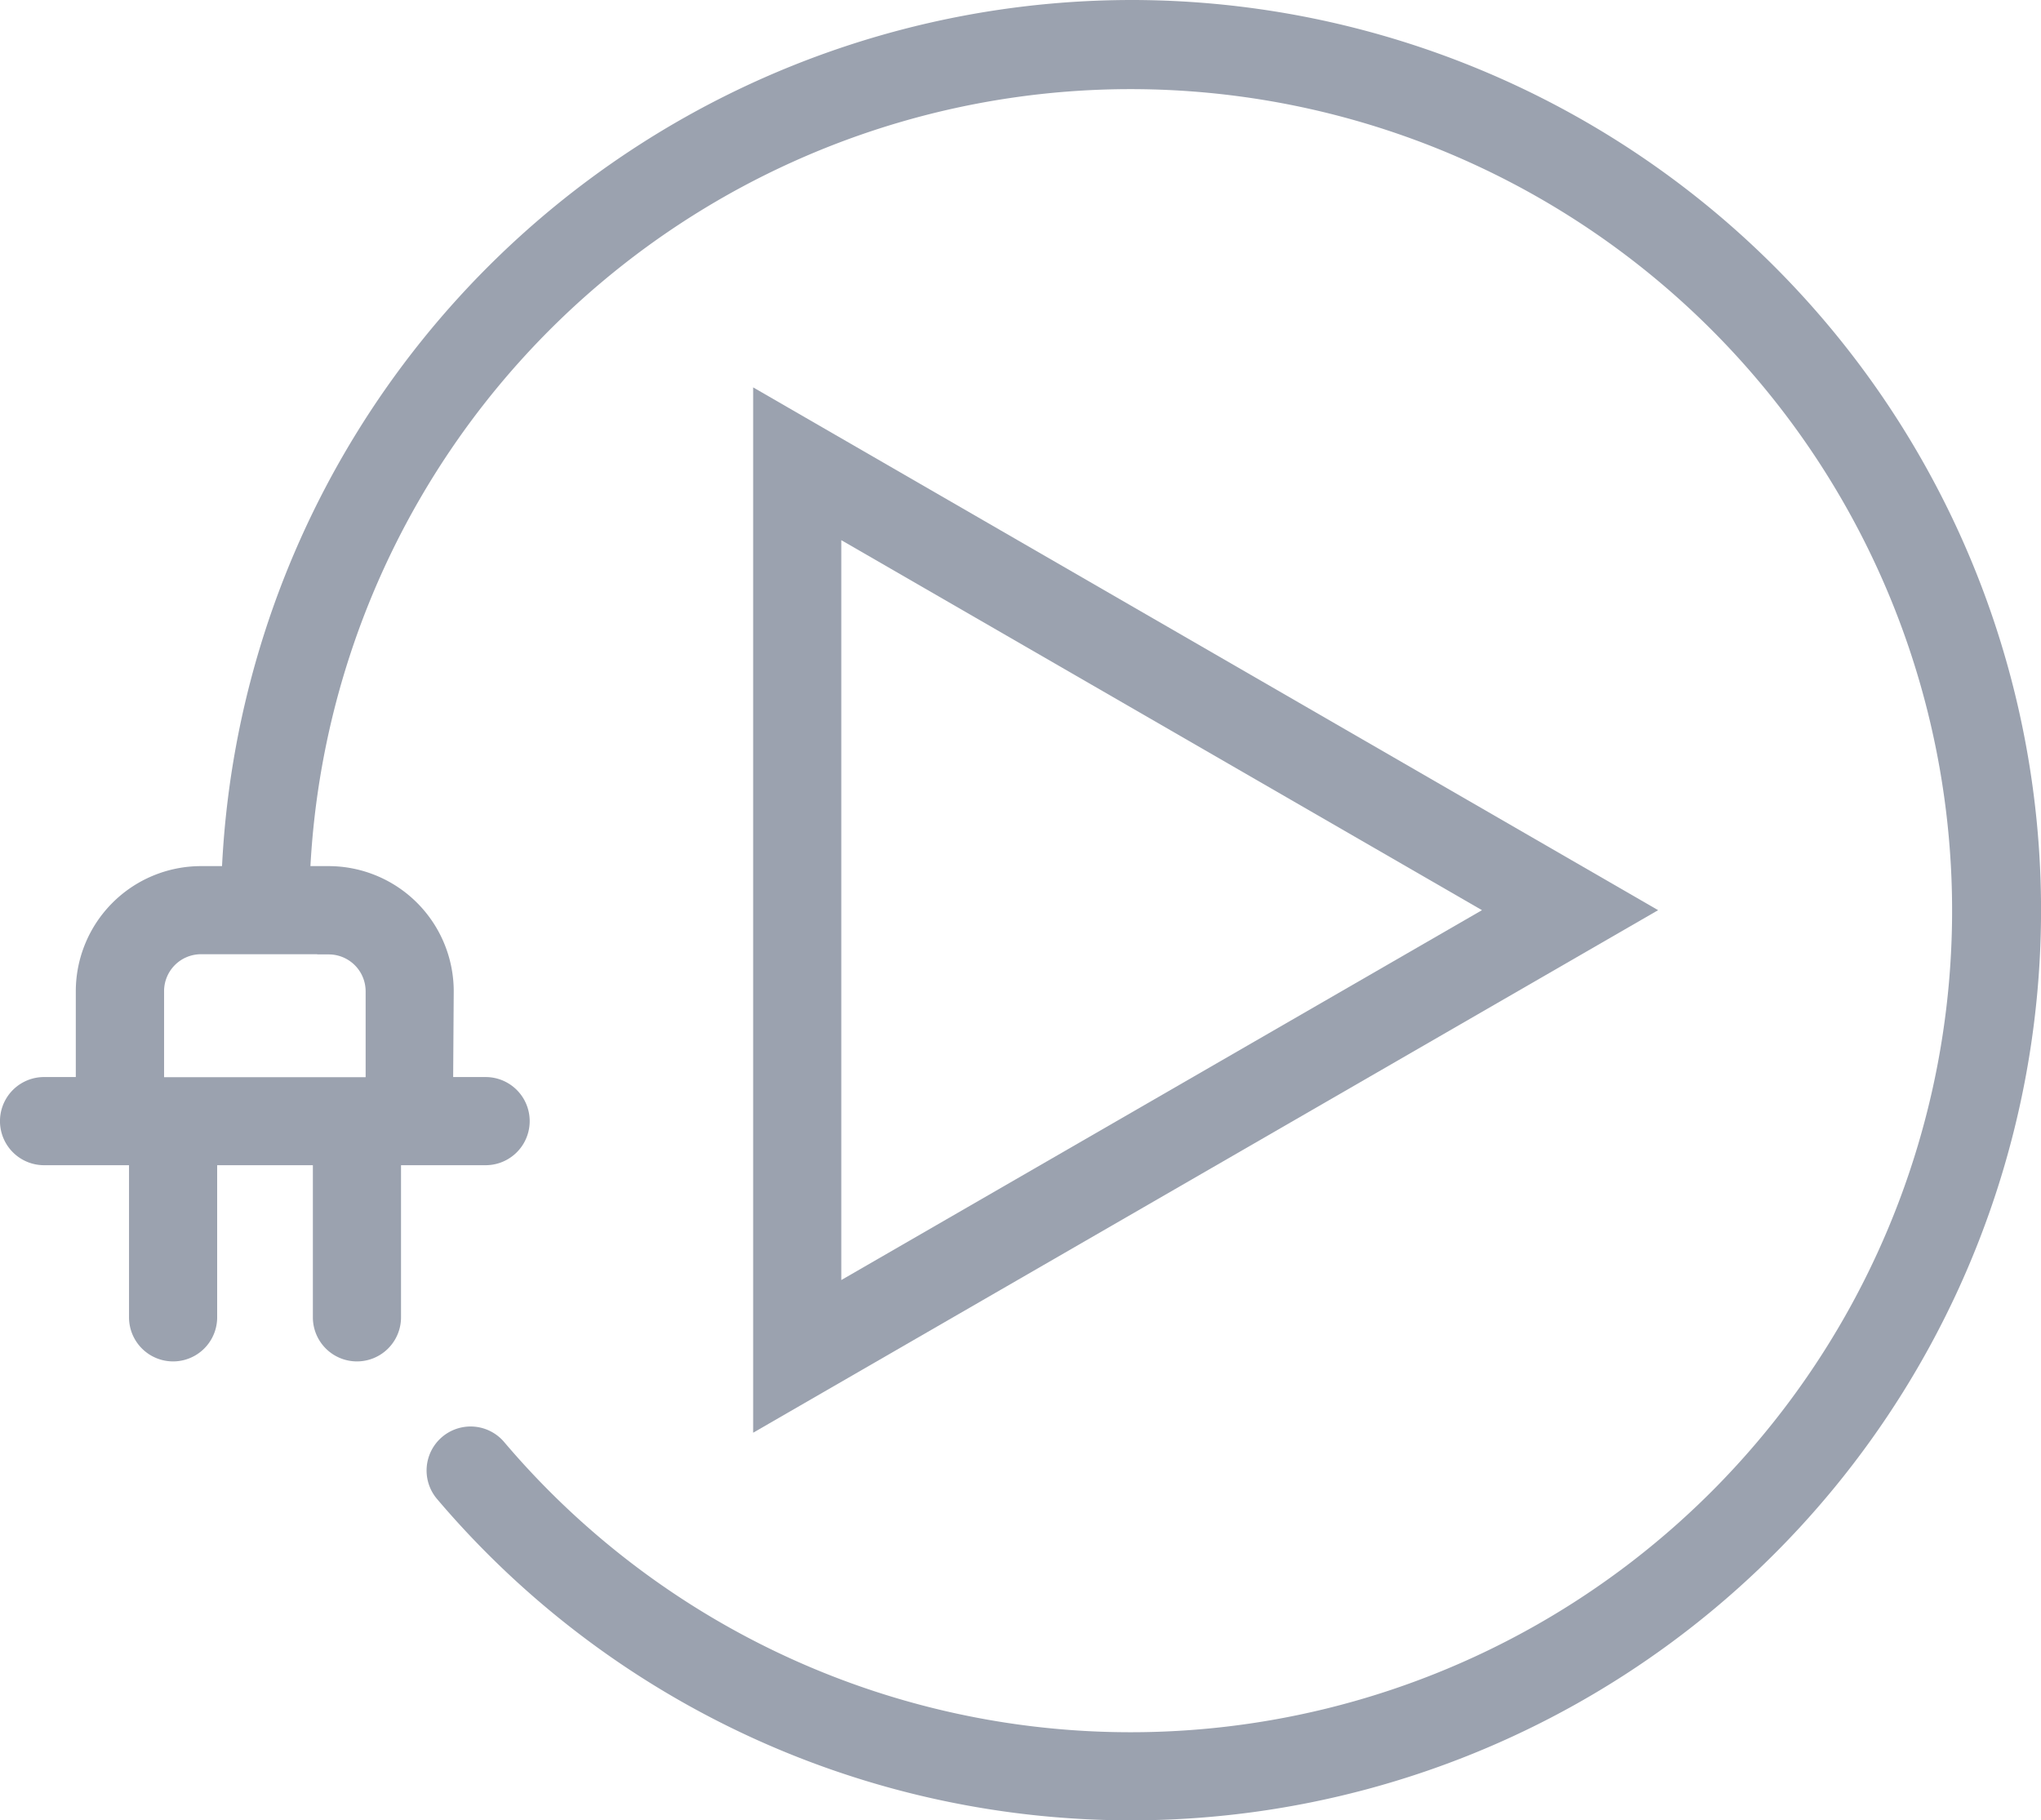
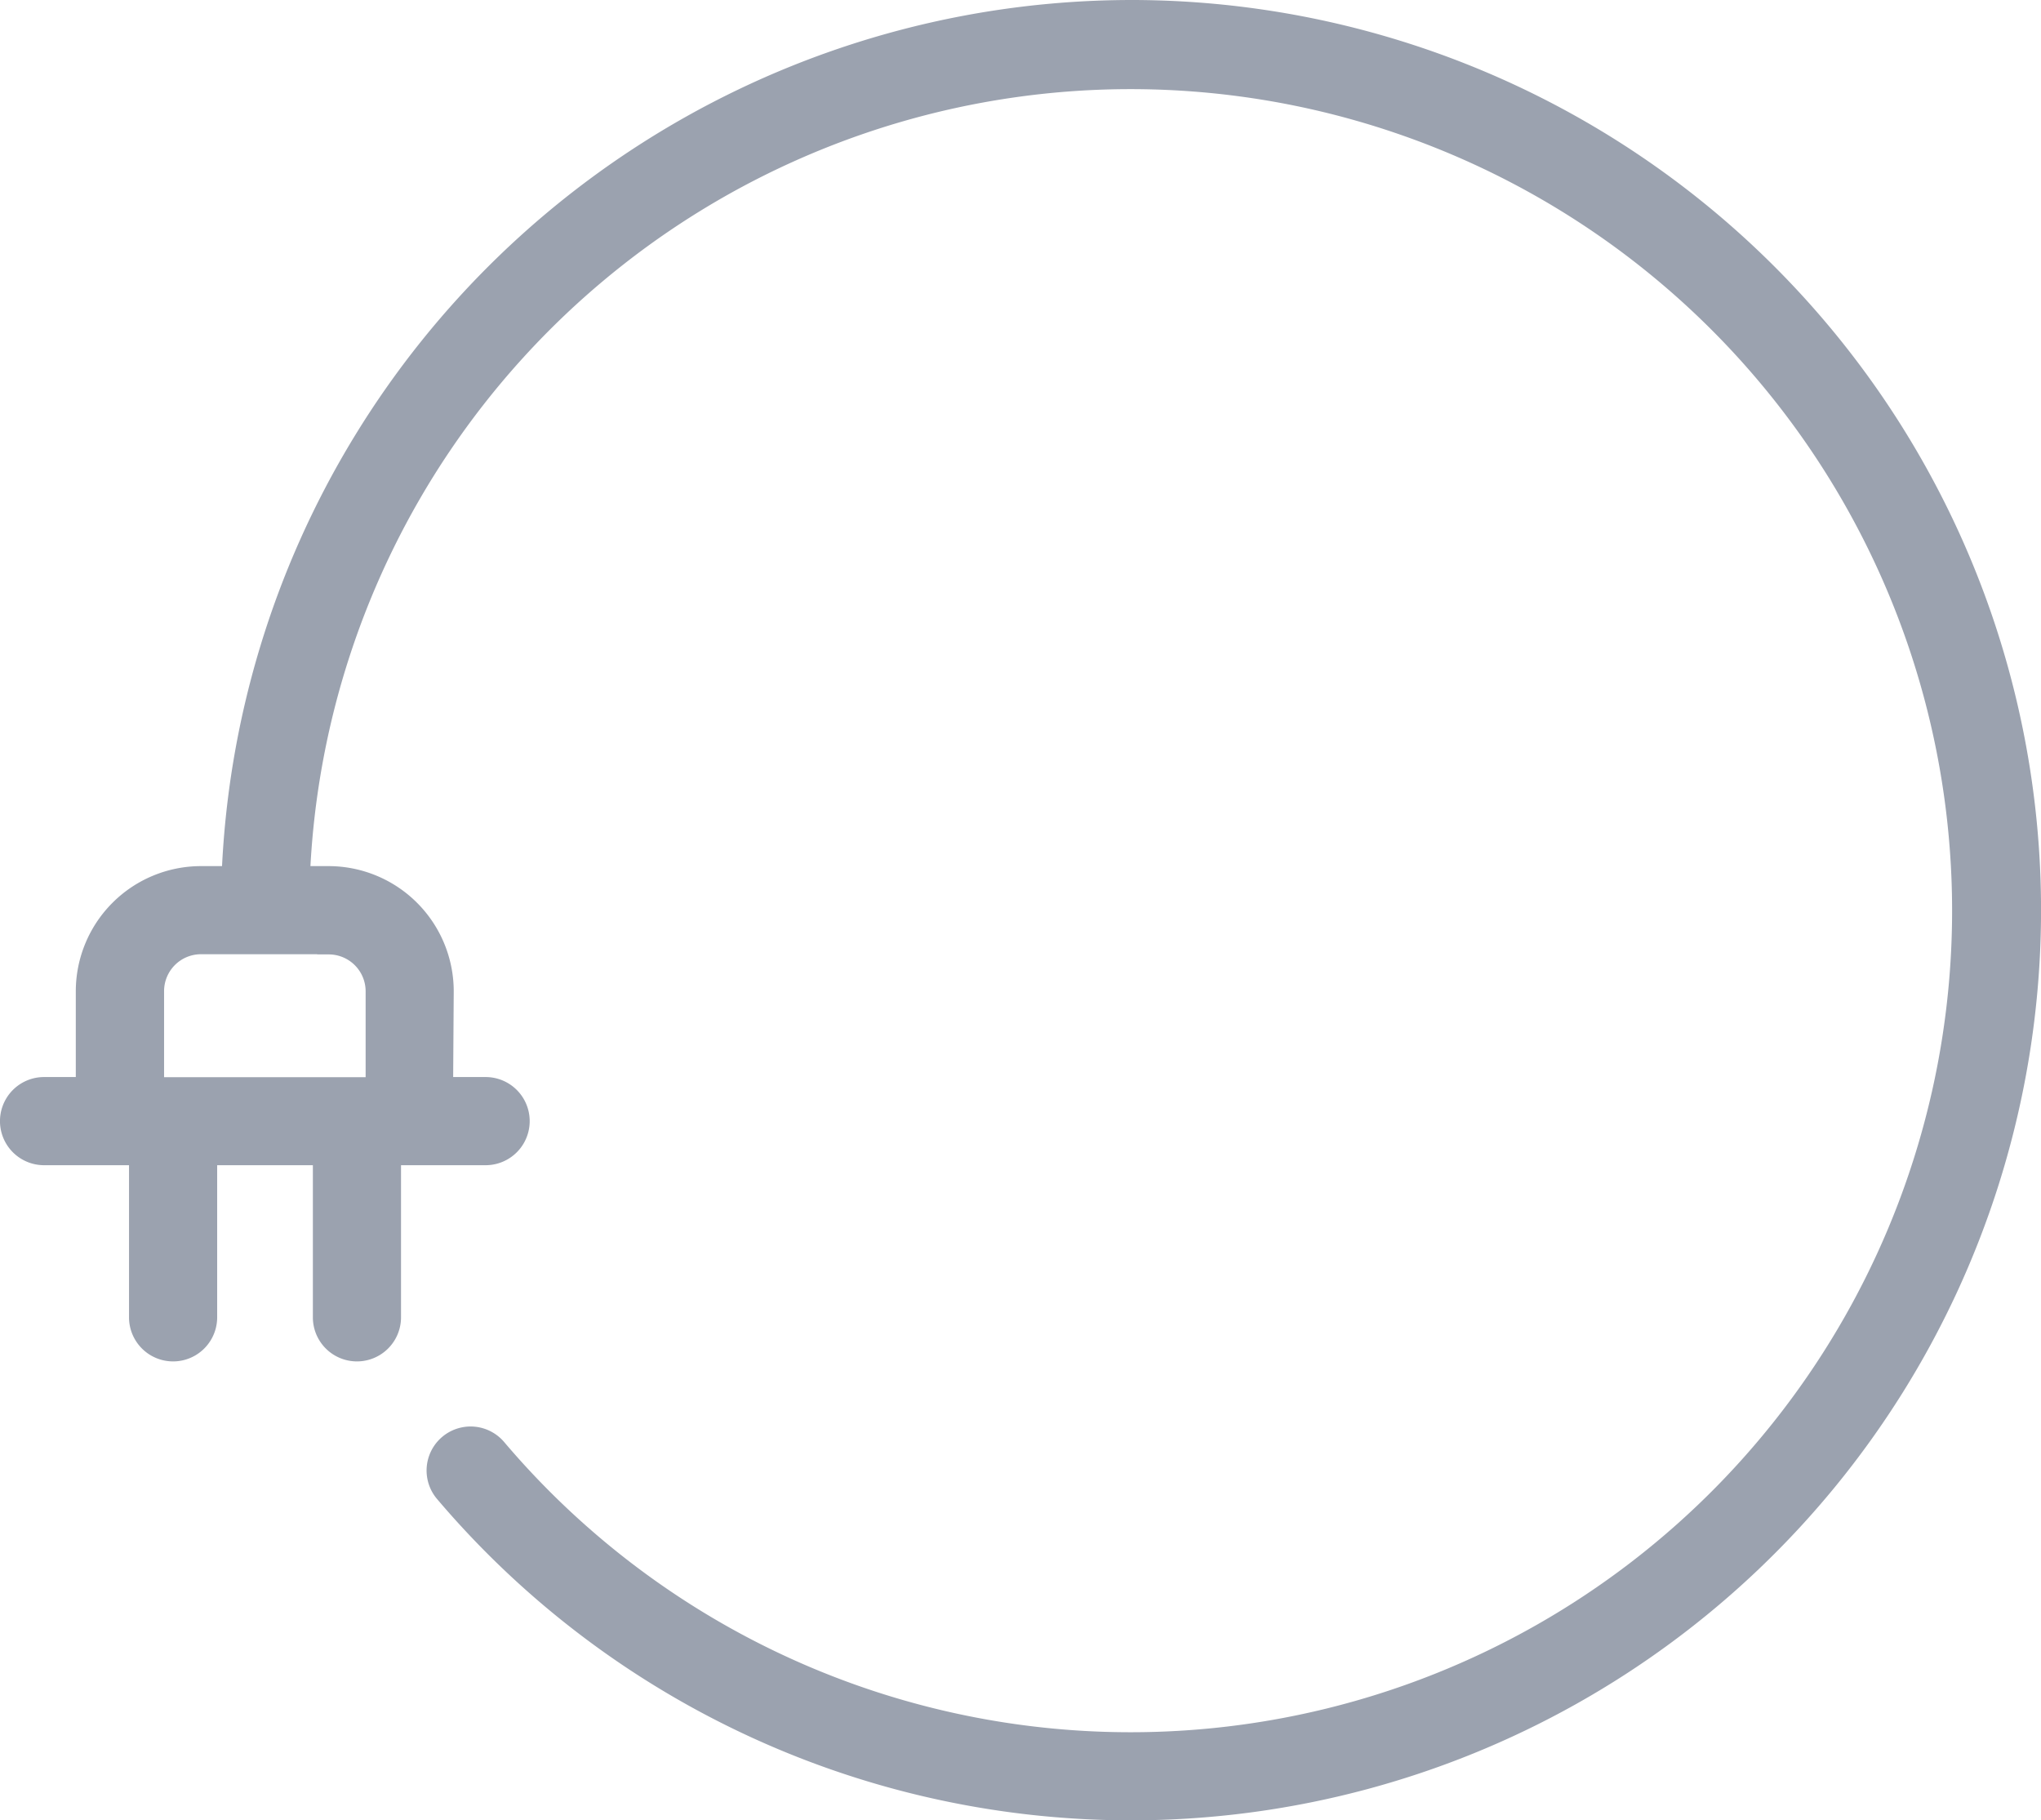
<svg xmlns="http://www.w3.org/2000/svg" width="44.294" height="39.5" viewBox="0 0 44.294 39.5">
  <defs>
    <style>.a{fill:#9ba2af;stroke:#9ba2af;stroke-width:0.5px;}</style>
  </defs>
  <g transform="translate(-3.25 -8.34)">
    <path class="a" d="M27.794,8.59A19.526,19.526,0,0,0,8.308,27.384h-.7a2.468,2.468,0,0,0-2.463,2.463v2.114H4.206a.706.706,0,1,0,0,1.413H6.3v3.551a.706.706,0,0,0,1.413,0V33.374H10.29v3.551a.706.706,0,0,0,1.413,0V33.374h2.086a.706.706,0,1,0,0-1.413h-.956l.014-2.114a2.468,2.468,0,0,0-2.463-2.463H9.725A18.077,18.077,0,1,1,14,39.792a.7.7,0,0,0-1.074.914A19.5,19.5,0,1,0,27.794,8.59ZM10.385,28.8a1.051,1.051,0,0,1,1.05,1.05v2.114H6.561V29.846a1.051,1.051,0,0,1,1.05-1.05h2.774Z" />
-     <path class="a" d="M38.21,26.83V48.647L57.1,37.741Zm1.413,2.449,14.654,8.462L39.623,46.2Z" transform="translate(-18.365 -9.651)" />
  </g>
</svg>